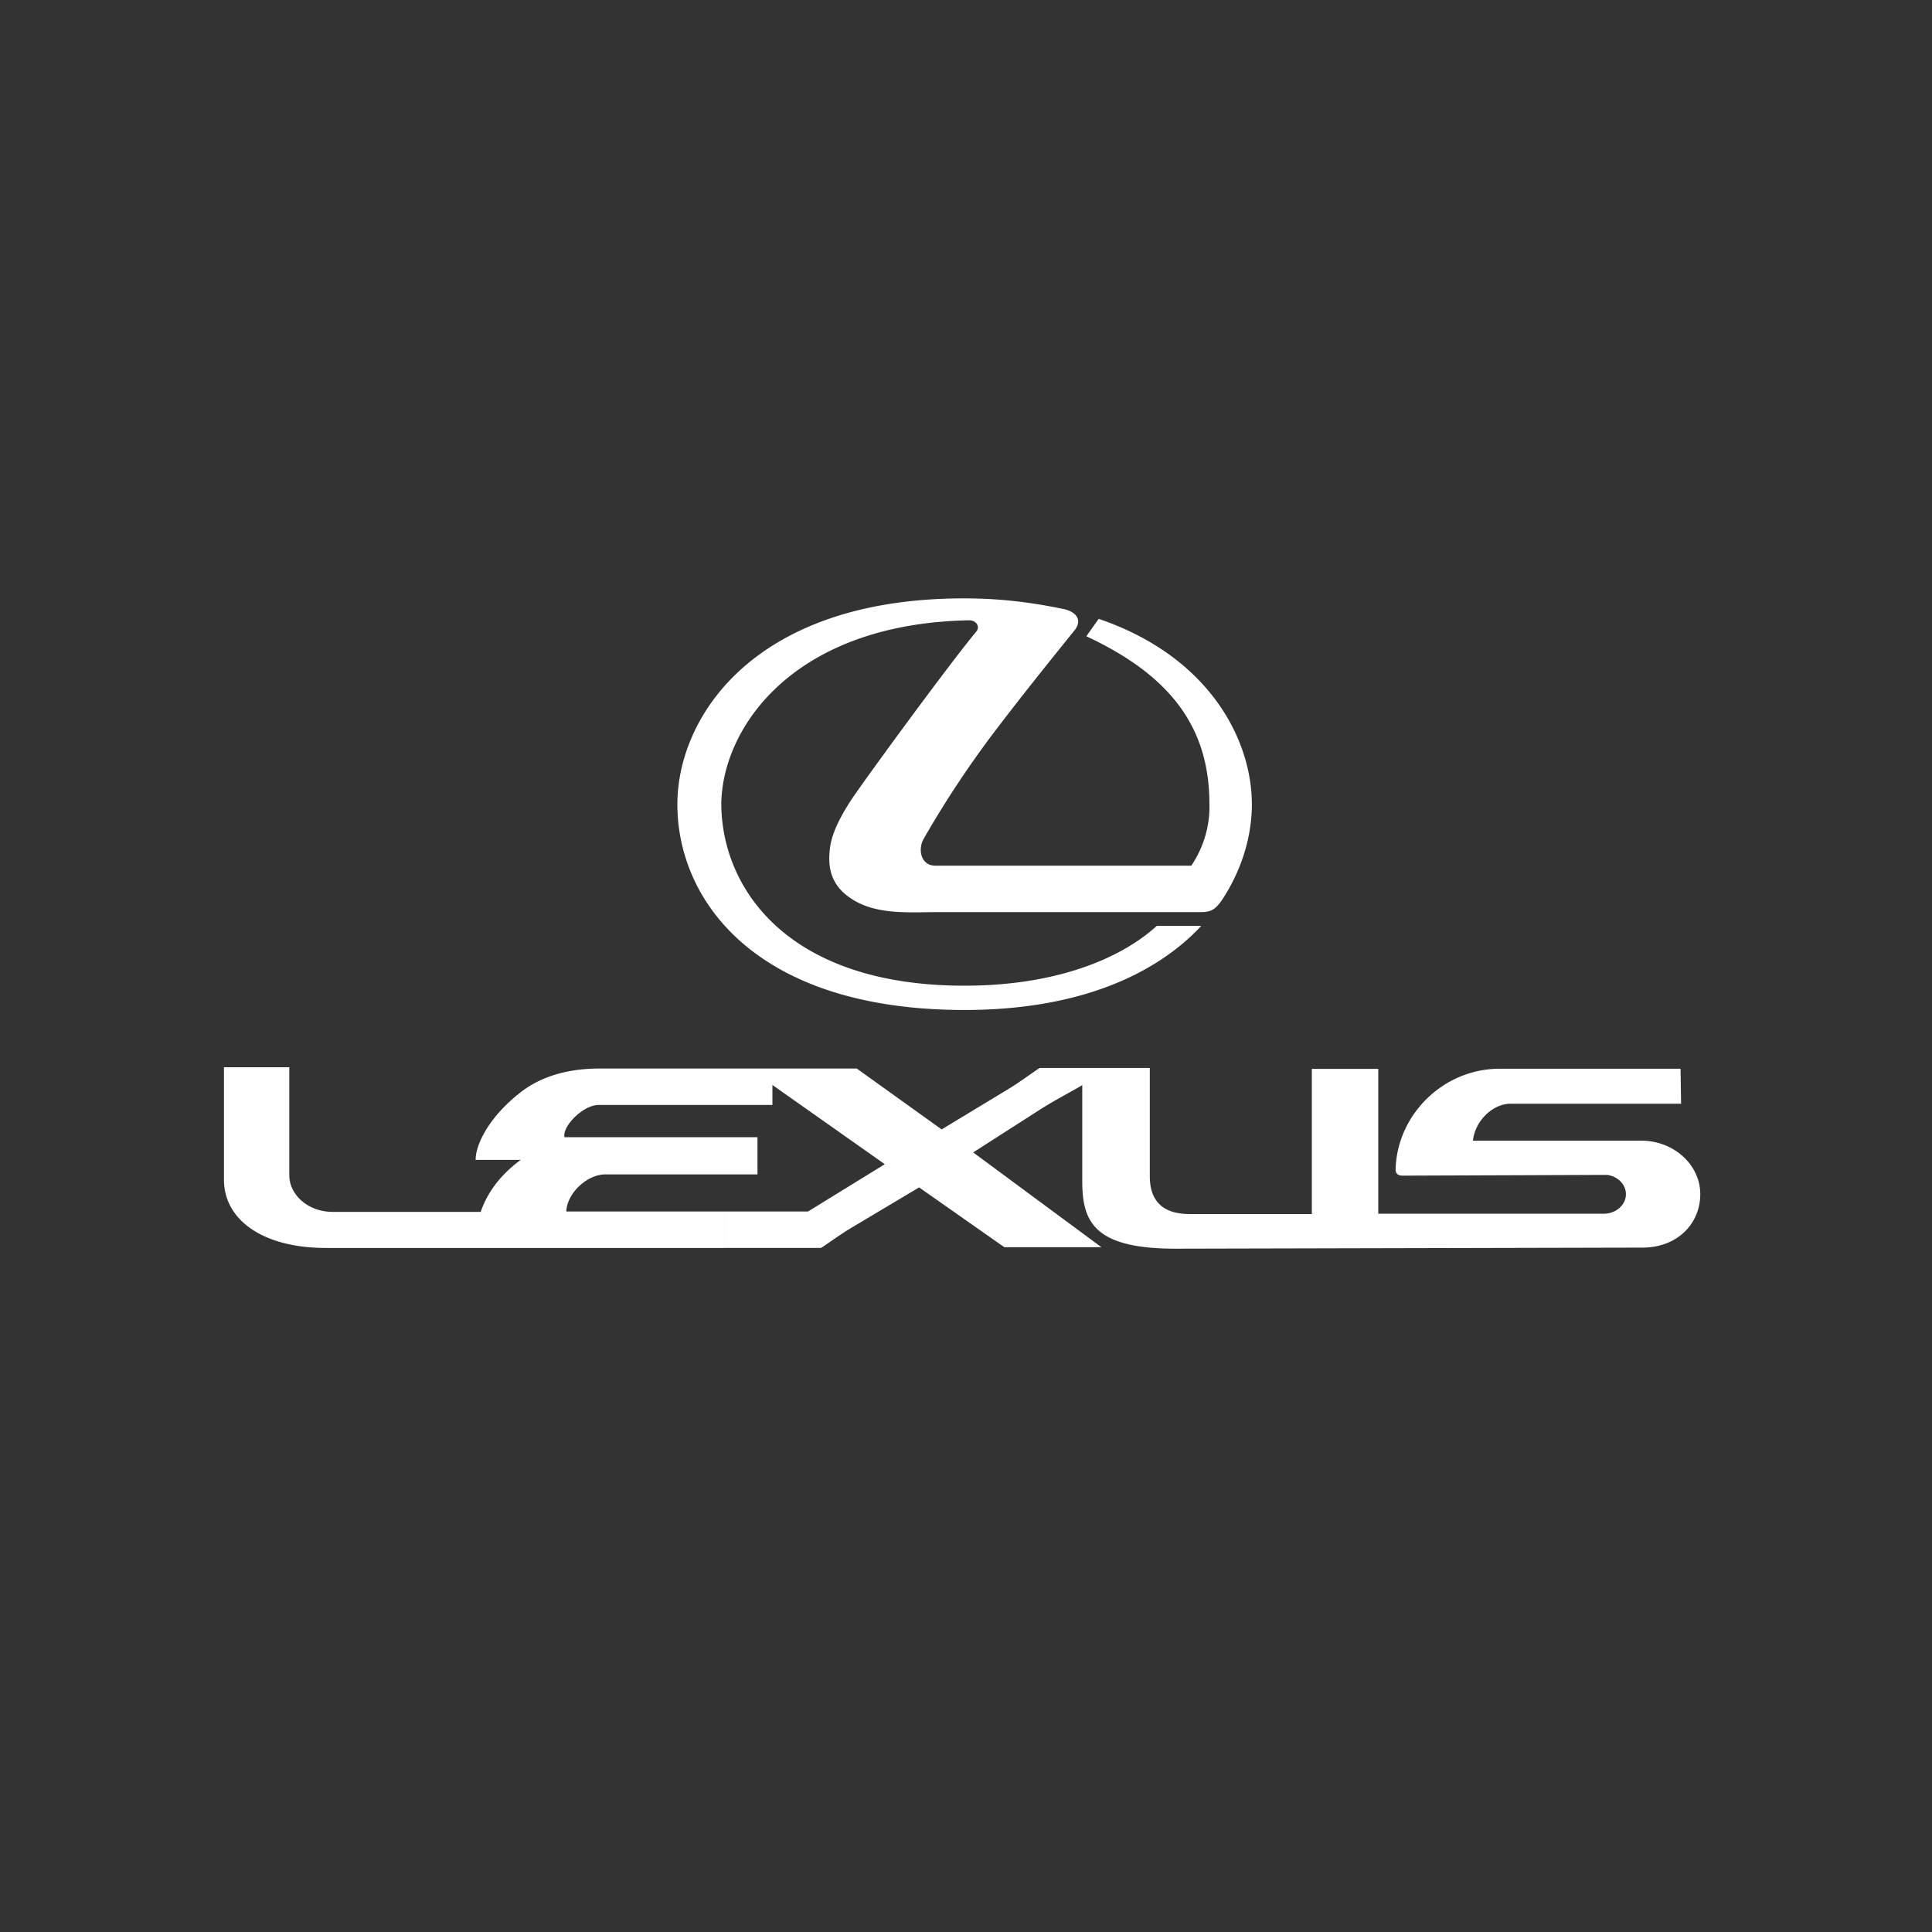
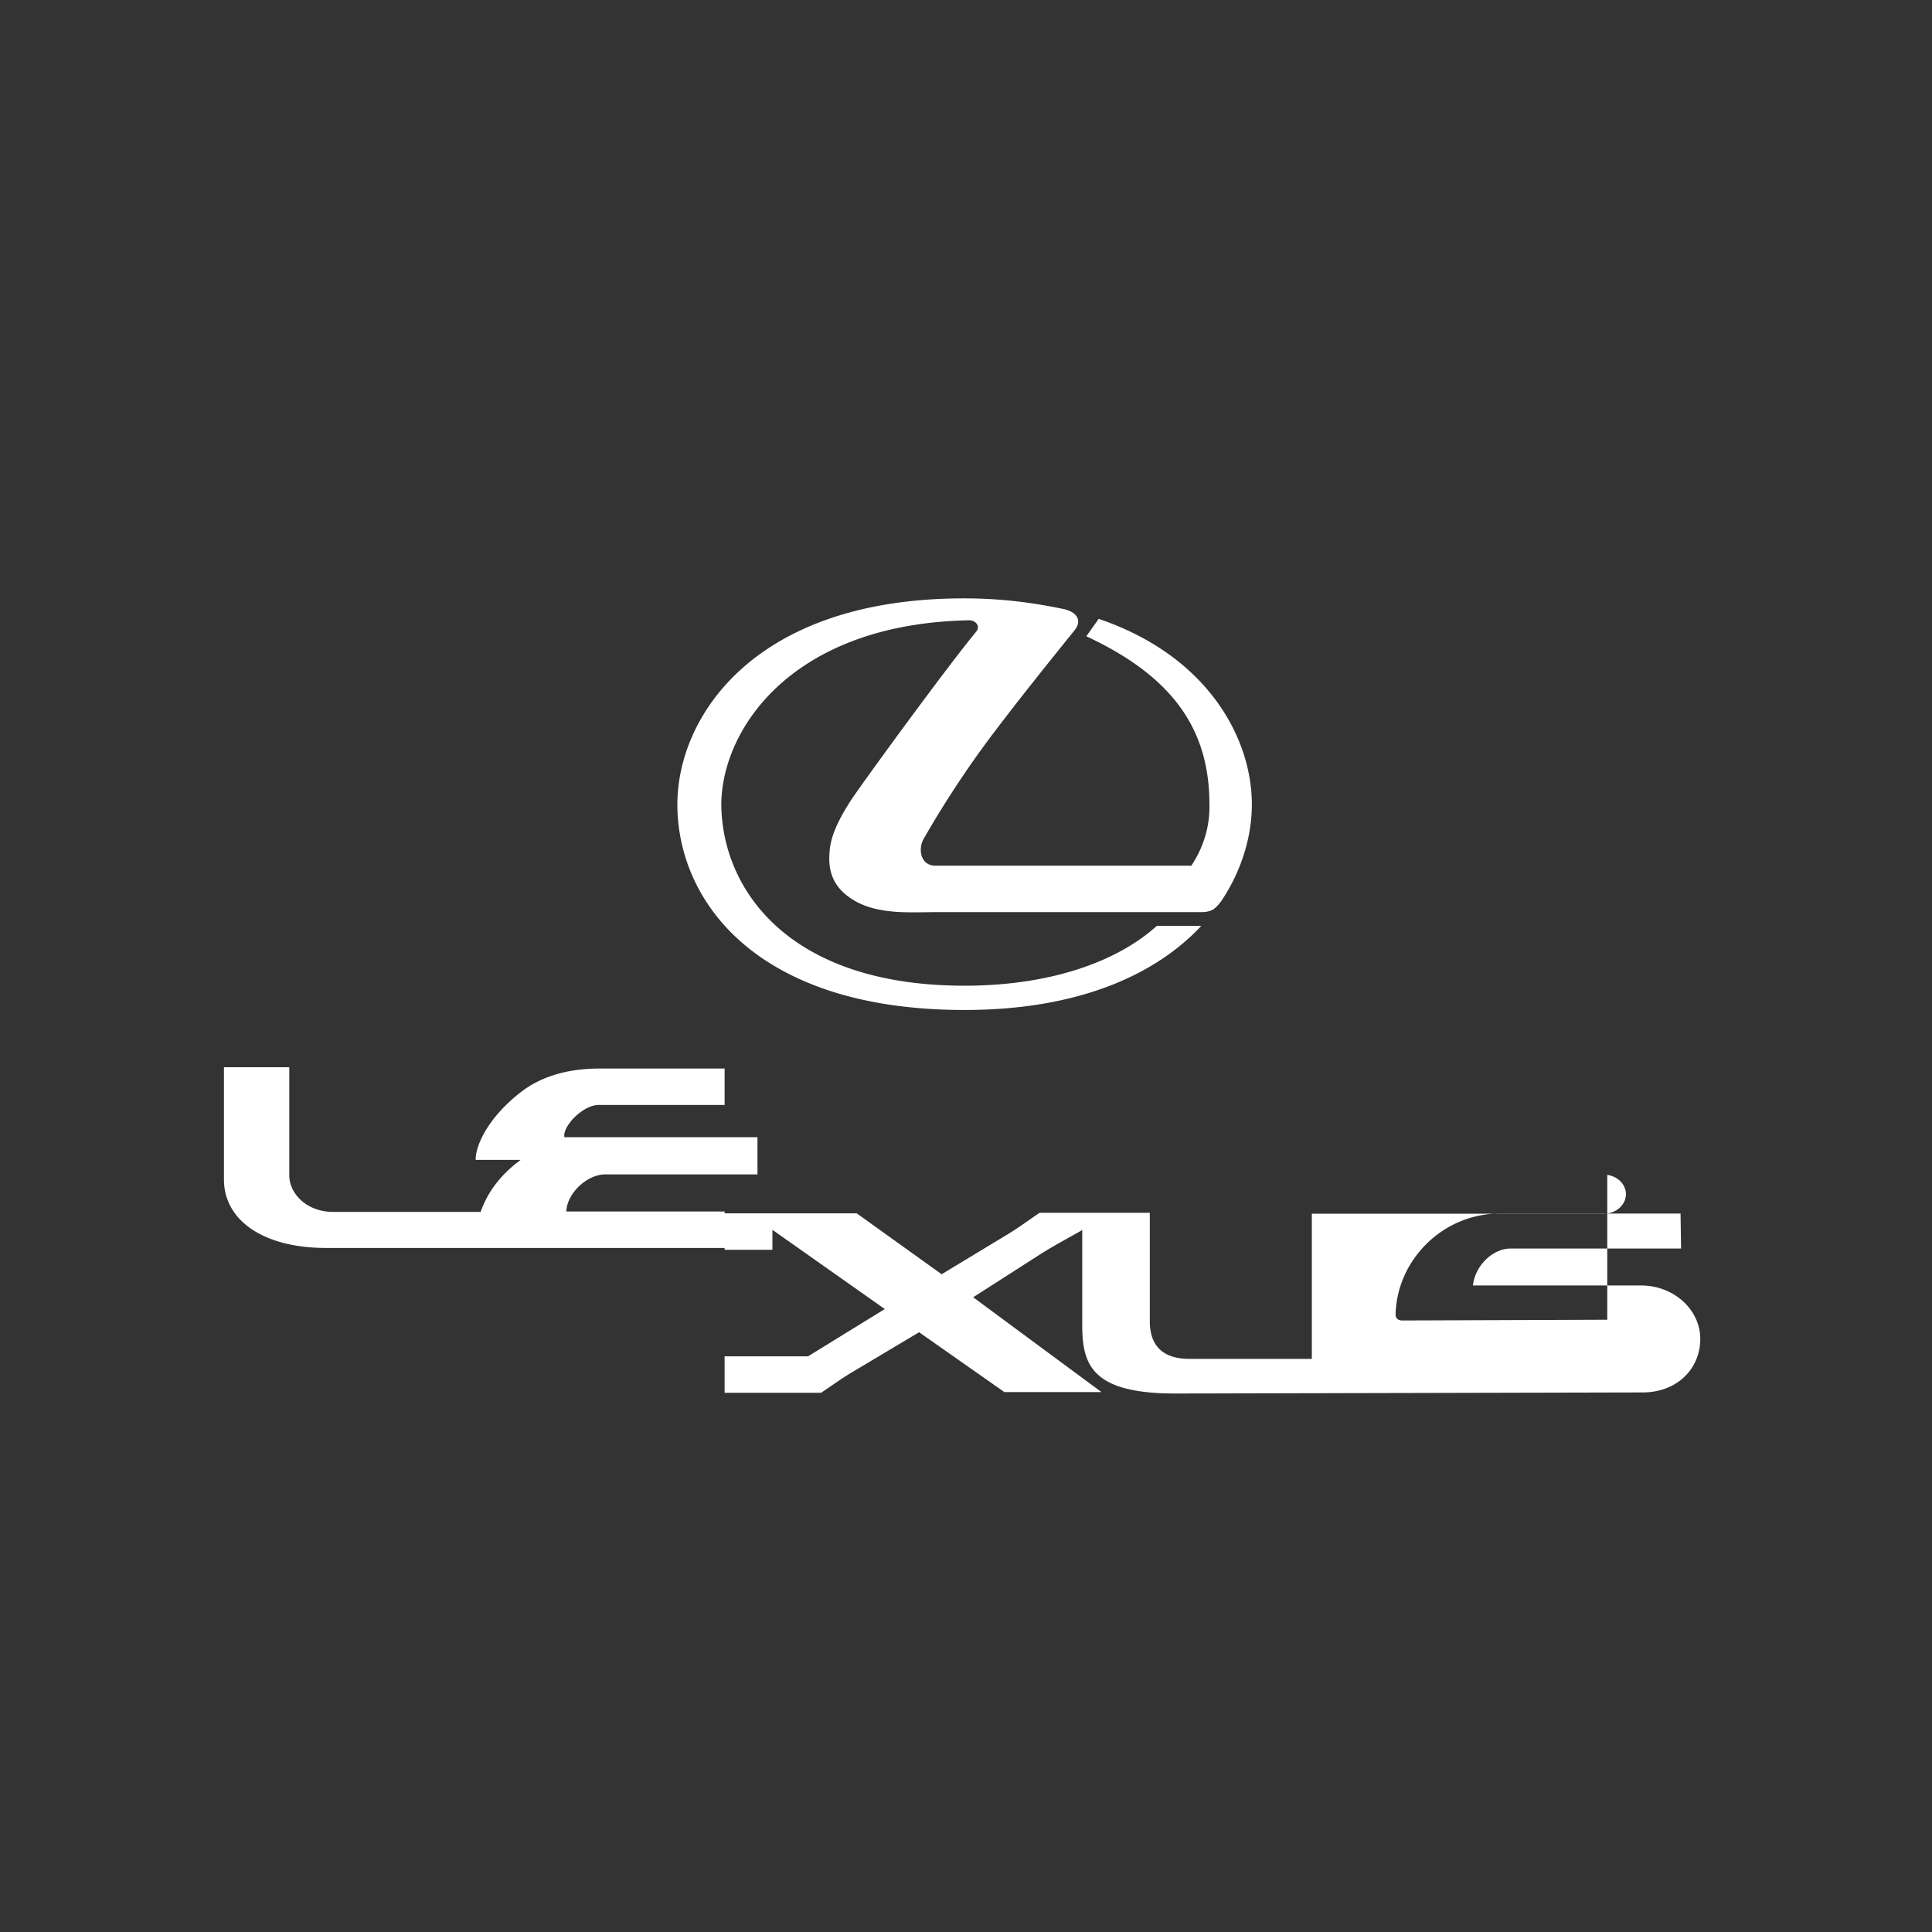
<svg xmlns="http://www.w3.org/2000/svg" width="152" height="152" fill="none">
  <rect width="100%" height="100%" fill="#333333" stroke="none" />
-   <path fill="#fff" fill-rule="evenodd" d="M76.798 49.7c-2.367 2.867-9.117 12.121-9.886 13.32-1.481 2.295-1.612 3.408-1.656 4.149-.043.728-.043 2.04 1.162 3.11 2.018 1.767 4.849 1.482 7.361 1.482h20.69c.885 0 1.146-.257 1.626-.885 1.654-2.48 2.395-5.176 2.395-7.586 0-5.162-3.411-11.664-12.05-14.602l-.974 1.37c6.853 3.193 9.685 7.37 9.685 13.217.043 1.569-.378 3.266-1.424 4.834H73.604c-1.205 0-1.38-1.34-.944-2.096a78.725 78.725 0 0 1 5.764-8.684c2.033-2.666 4.036-5.162 6.141-7.771.567-.727.189-1.426-.943-1.654-2.353-.485-4.806-.827-7.782-.827-16.507 0-22.548 9.311-22.548 16.213 0 7.487 6.084 16.17 22.591 16.17 9.162 0 15.158-2.895 18.628-6.616h-3.5c-3.034 2.752-8.247 4.706-15.128 4.706-13.981 0-19.135-7.715-19.135-14.36.101-5.932 5.633-14.117 19.484-14.388.523-.014.93.457.566.899zm49.654 42.736c.828.114 1.467.755 1.467 1.512 0 .855-.784 1.54-1.743 1.54h-17.741V84.093h-5.227v11.422h-9.612c-2.598 0-3.135-1.554-3.135-2.98v-8.513h-8.667c-.858.57-1.685 1.198-2.57 1.725l-5.14 3.109-6.679-4.791H57.01v2.866h3.76v-1.57l8.842 6.233-6.04 3.72h-6.563v2.867h7.593c.813-.541 1.583-1.112 2.425-1.61l5.284-3.152 6.707 4.706h7.638l-10.091-7.458 5.184-3.322c1.103-.714 2.265-1.311 3.397-1.967v7.5c0 3.166.828 5.362 7.318 5.362l36.66-.085c2.83.041 4.645-1.883 4.645-4.206 0-2.312-2.091-4.208-4.645-4.208h-13.241c.174-1.582 1.567-2.908 2.975-2.908h13.401l-.042-2.752h-14.215c-4.501 0-8.101 3.665-8.203 7.929-.014.299.189.484.523.484l16.13-.06zm-69.442-.042V89.47h2.584v2.924H57.01zm0-8.328h-9.815c-2.657 0-4.704.685-6.214 1.853-2.715 2.11-3.586 4.335-3.557 5.334h3.543c-1.554 1.14-2.6 2.508-3.15 4.092H26.2c-2.09 0-3.44-1.454-3.44-2.866v-8.513h-5.14v8.841c0 3.18 3.078 5.375 8.014 5.375H57.01v-2.866H44.553c.058-1.454 1.64-2.922 3.077-2.922h9.38V89.47H44.407c-.174-.855 1.452-2.538 2.7-2.538h9.903v-2.866z" clip-rule="evenodd" />
+   <path fill="#fff" fill-rule="evenodd" d="M76.798 49.7c-2.367 2.867-9.117 12.121-9.886 13.32-1.481 2.295-1.612 3.408-1.656 4.149-.043.728-.043 2.04 1.162 3.11 2.018 1.767 4.849 1.482 7.361 1.482h20.69c.885 0 1.146-.257 1.626-.885 1.654-2.48 2.395-5.176 2.395-7.586 0-5.162-3.411-11.664-12.05-14.602l-.974 1.37c6.853 3.193 9.685 7.37 9.685 13.217.043 1.569-.378 3.266-1.424 4.834H73.604c-1.205 0-1.38-1.34-.944-2.096a78.725 78.725 0 0 1 5.764-8.684c2.033-2.666 4.036-5.162 6.141-7.771.567-.727.189-1.426-.943-1.654-2.353-.485-4.806-.827-7.782-.827-16.507 0-22.548 9.311-22.548 16.213 0 7.487 6.084 16.17 22.591 16.17 9.162 0 15.158-2.895 18.628-6.616h-3.5c-3.034 2.752-8.247 4.706-15.128 4.706-13.981 0-19.135-7.715-19.135-14.36.101-5.932 5.633-14.117 19.484-14.388.523-.014.93.457.566.899zm49.654 42.736c.828.114 1.467.755 1.467 1.512 0 .855-.784 1.54-1.743 1.54h-17.741h-5.227v11.422h-9.612c-2.598 0-3.135-1.554-3.135-2.98v-8.513h-8.667c-.858.57-1.685 1.198-2.57 1.725l-5.14 3.109-6.679-4.791H57.01v2.866h3.76v-1.57l8.842 6.233-6.04 3.72h-6.563v2.867h7.593c.813-.541 1.583-1.112 2.425-1.61l5.284-3.152 6.707 4.706h7.638l-10.091-7.458 5.184-3.322c1.103-.714 2.265-1.311 3.397-1.967v7.5c0 3.166.828 5.362 7.318 5.362l36.66-.085c2.83.041 4.645-1.883 4.645-4.206 0-2.312-2.091-4.208-4.645-4.208h-13.241c.174-1.582 1.567-2.908 2.975-2.908h13.401l-.042-2.752h-14.215c-4.501 0-8.101 3.665-8.203 7.929-.014.299.189.484.523.484l16.13-.06zm-69.442-.042V89.47h2.584v2.924H57.01zm0-8.328h-9.815c-2.657 0-4.704.685-6.214 1.853-2.715 2.11-3.586 4.335-3.557 5.334h3.543c-1.554 1.14-2.6 2.508-3.15 4.092H26.2c-2.09 0-3.44-1.454-3.44-2.866v-8.513h-5.14v8.841c0 3.18 3.078 5.375 8.014 5.375H57.01v-2.866H44.553c.058-1.454 1.64-2.922 3.077-2.922h9.38V89.47H44.407c-.174-.855 1.452-2.538 2.7-2.538h9.903v-2.866z" clip-rule="evenodd" />
</svg>